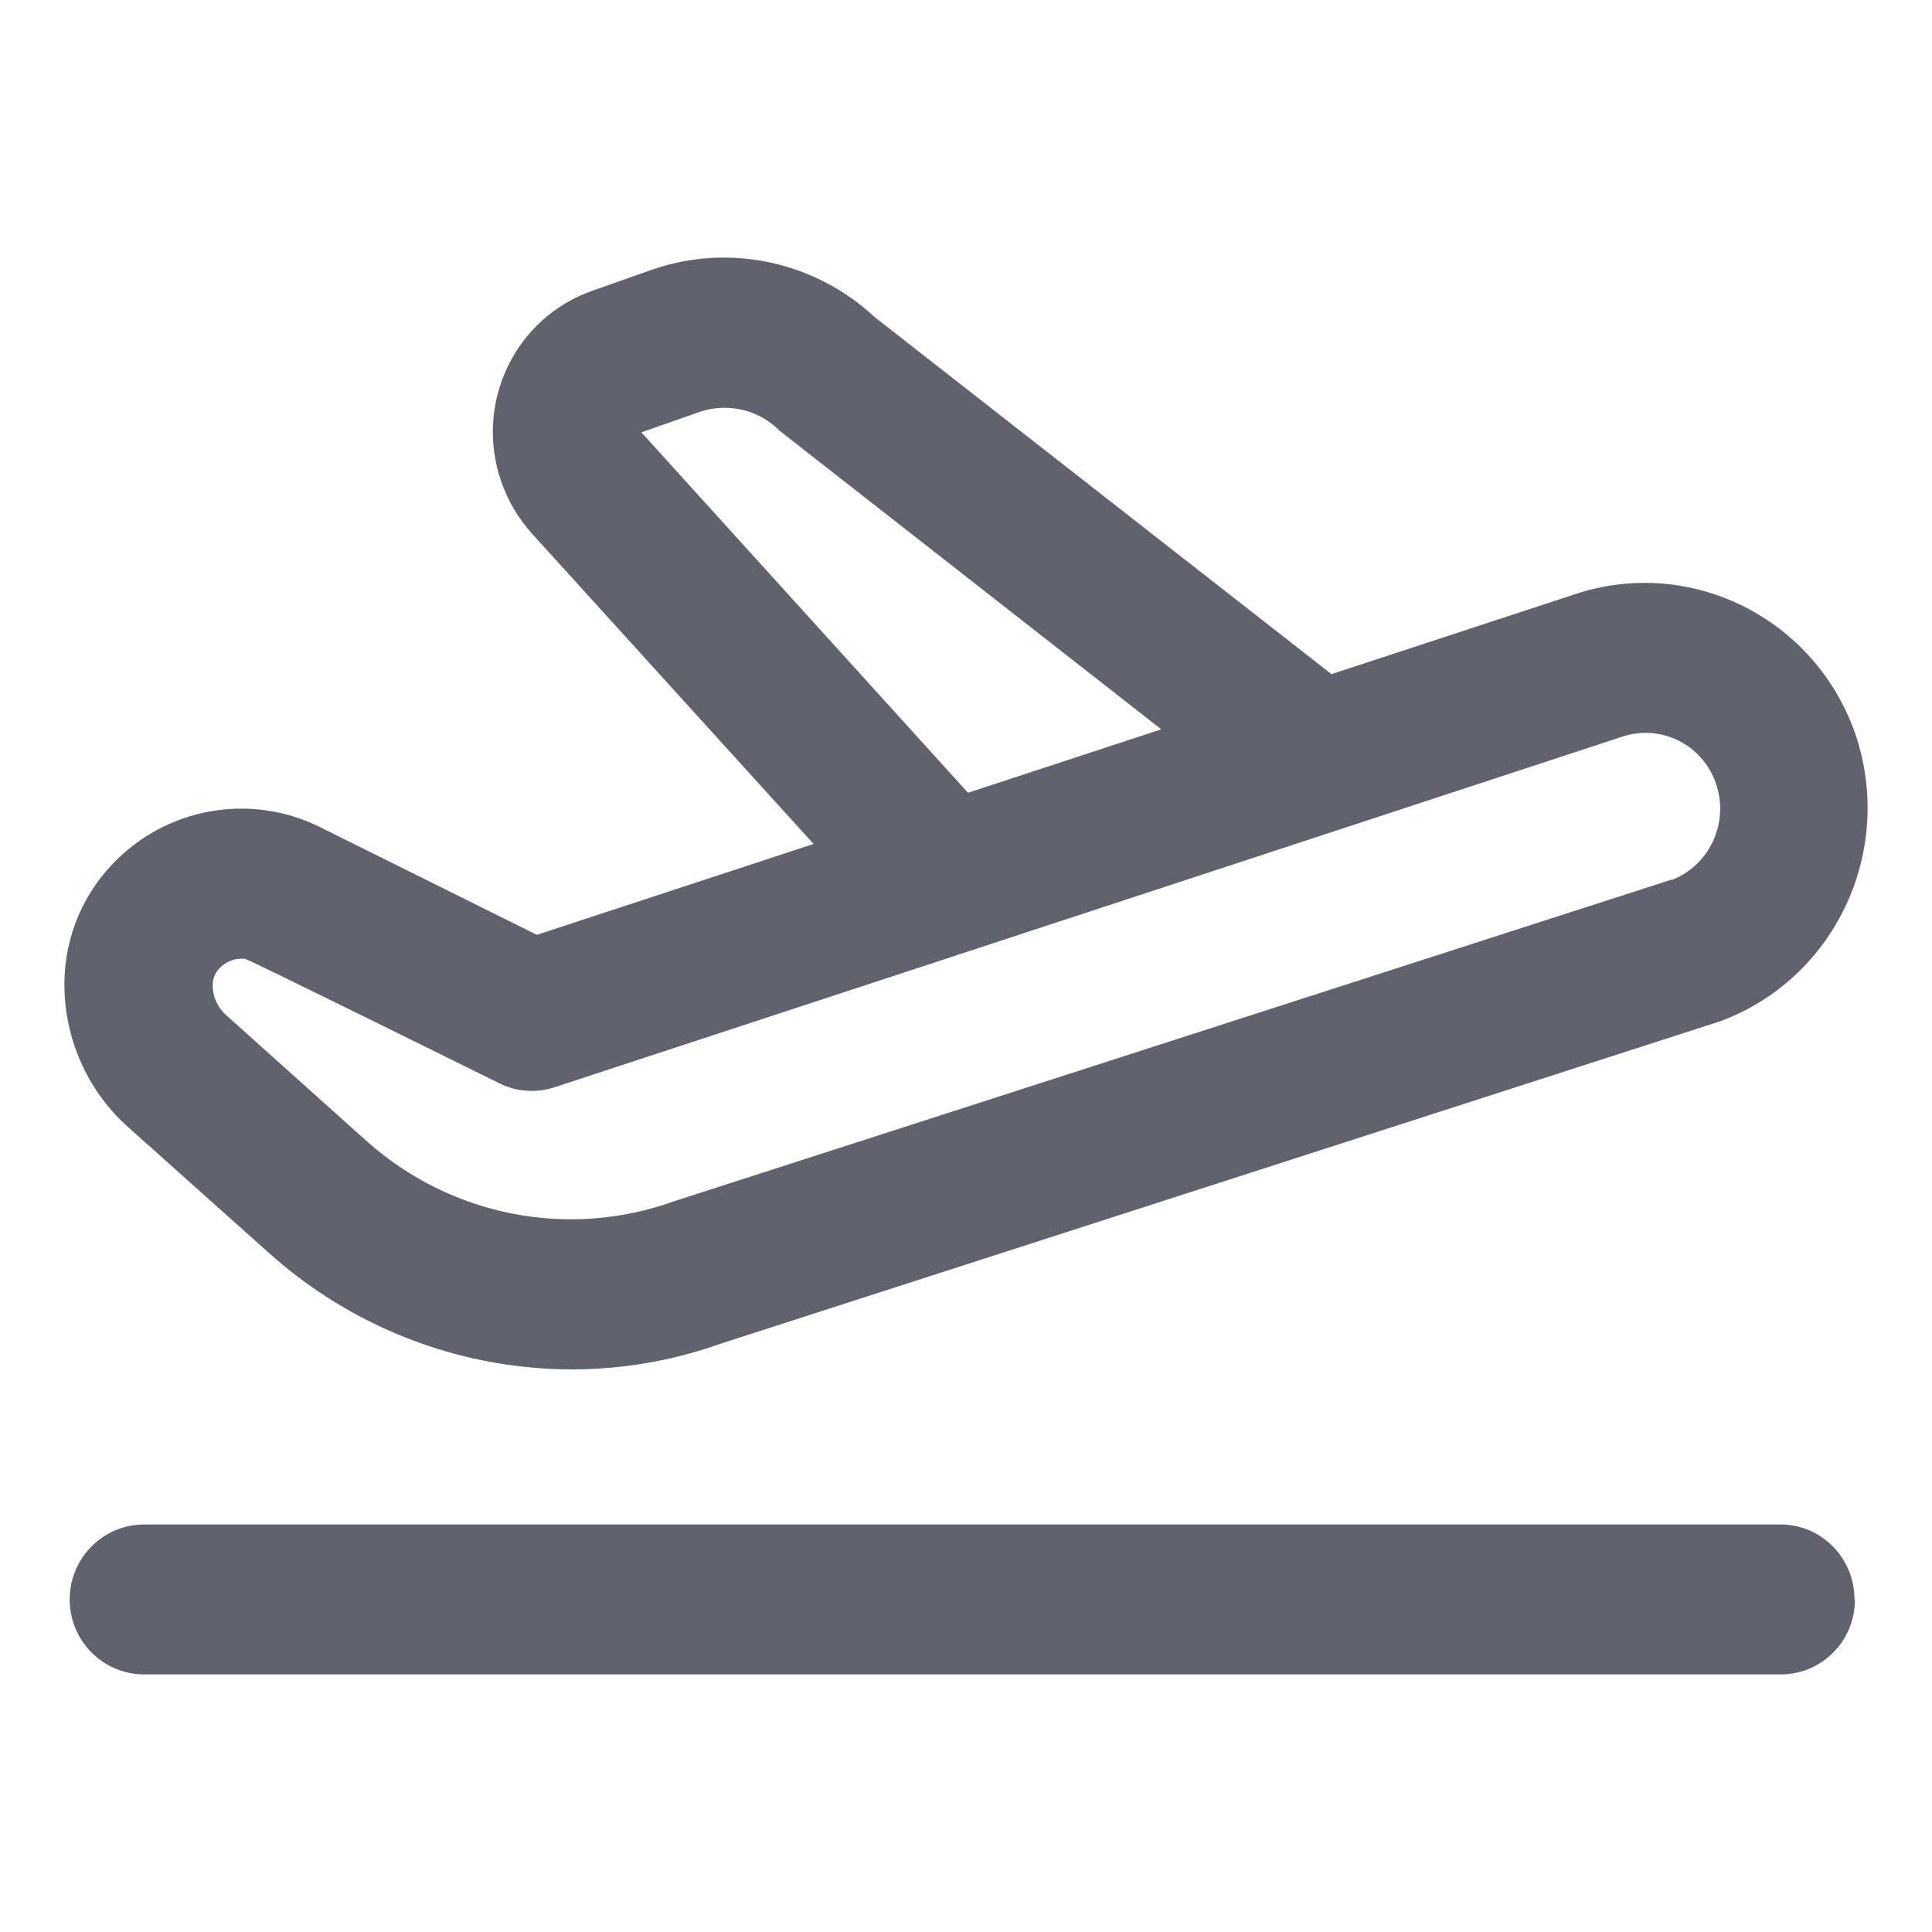
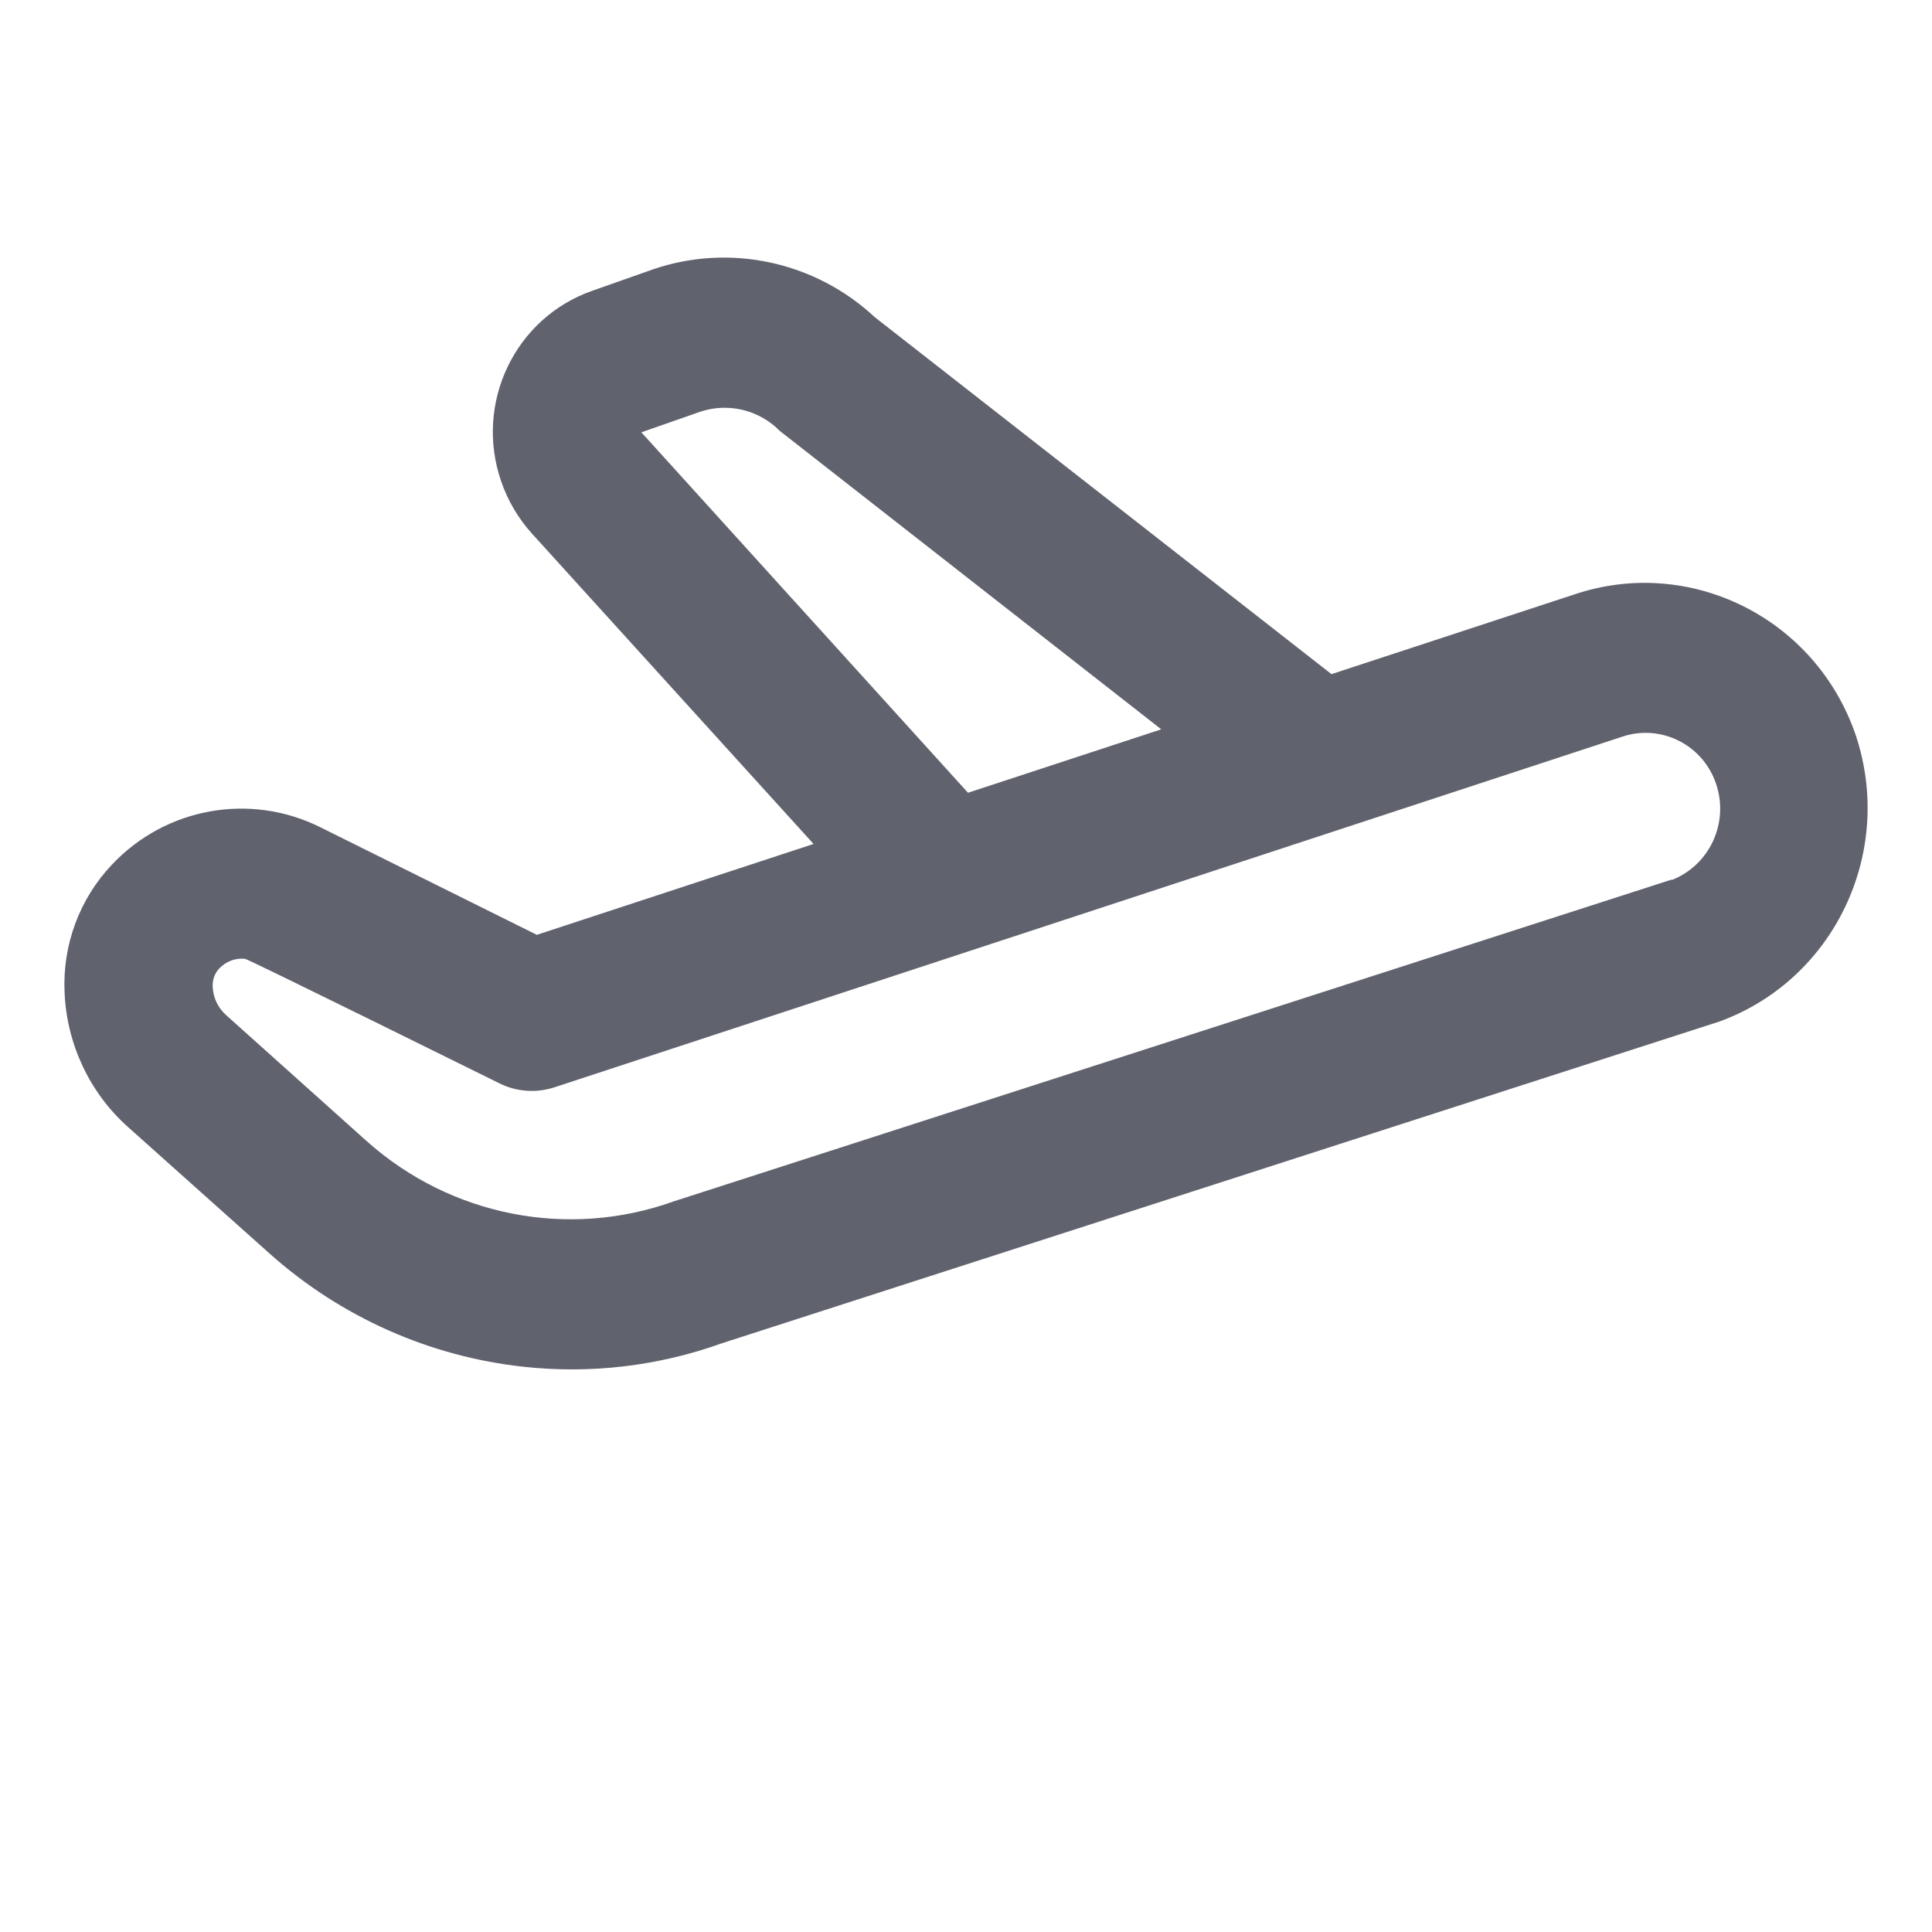
<svg xmlns="http://www.w3.org/2000/svg" width="30" height="30" viewBox="0 0 30 30" fill="none">
  <path d="M28.816 11.416C28.195 9.597 26.24 8.622 24.438 9.233L20.675 10.468L13.587 4.928C12.658 4.061 11.334 3.774 10.138 4.183L9.2 4.514C7.999 4.932 7.363 6.256 7.781 7.471C7.884 7.774 8.05 8.054 8.265 8.291L12.633 13.105L8.336 14.516L4.967 12.842C3.881 12.305 2.578 12.54 1.744 13.42C1.235 13.953 0.967 14.676 1.003 15.416C1.038 16.216 1.393 16.969 1.986 17.499L4.185 19.464C5.29 20.451 6.673 21.067 8.139 21.224C9.175 21.336 10.223 21.212 11.204 20.86L26.703 15.861C28.485 15.208 29.422 13.234 28.816 11.416ZM9.959 6.713L10.885 6.389C11.317 6.251 11.789 6.367 12.107 6.69L18.032 11.325L15.031 12.31L9.959 6.713ZM25.958 13.658L10.458 18.656C8.824 19.242 7.002 18.884 5.699 17.724L3.507 15.759C3.385 15.648 3.311 15.494 3.303 15.328C3.295 15.223 3.331 15.118 3.401 15.042C3.505 14.93 3.653 14.873 3.804 14.888C3.86 14.895 7.741 16.815 7.741 16.815C8.009 16.953 8.319 16.977 8.605 16.885L25.169 11.446L25.184 11.441C25.785 11.236 26.439 11.56 26.646 12.168C26.853 12.774 26.549 13.434 25.959 13.665" fill="#60626D" />
-   <path d="M28.803 24.841C28.803 25.482 28.288 26 27.653 26H2.237C1.6 26 1.082 25.479 1.082 24.836C1.082 24.194 1.6 23.672 2.237 23.672H27.646C28.282 23.672 28.796 24.191 28.796 24.831" fill="#60626D" />
</svg>